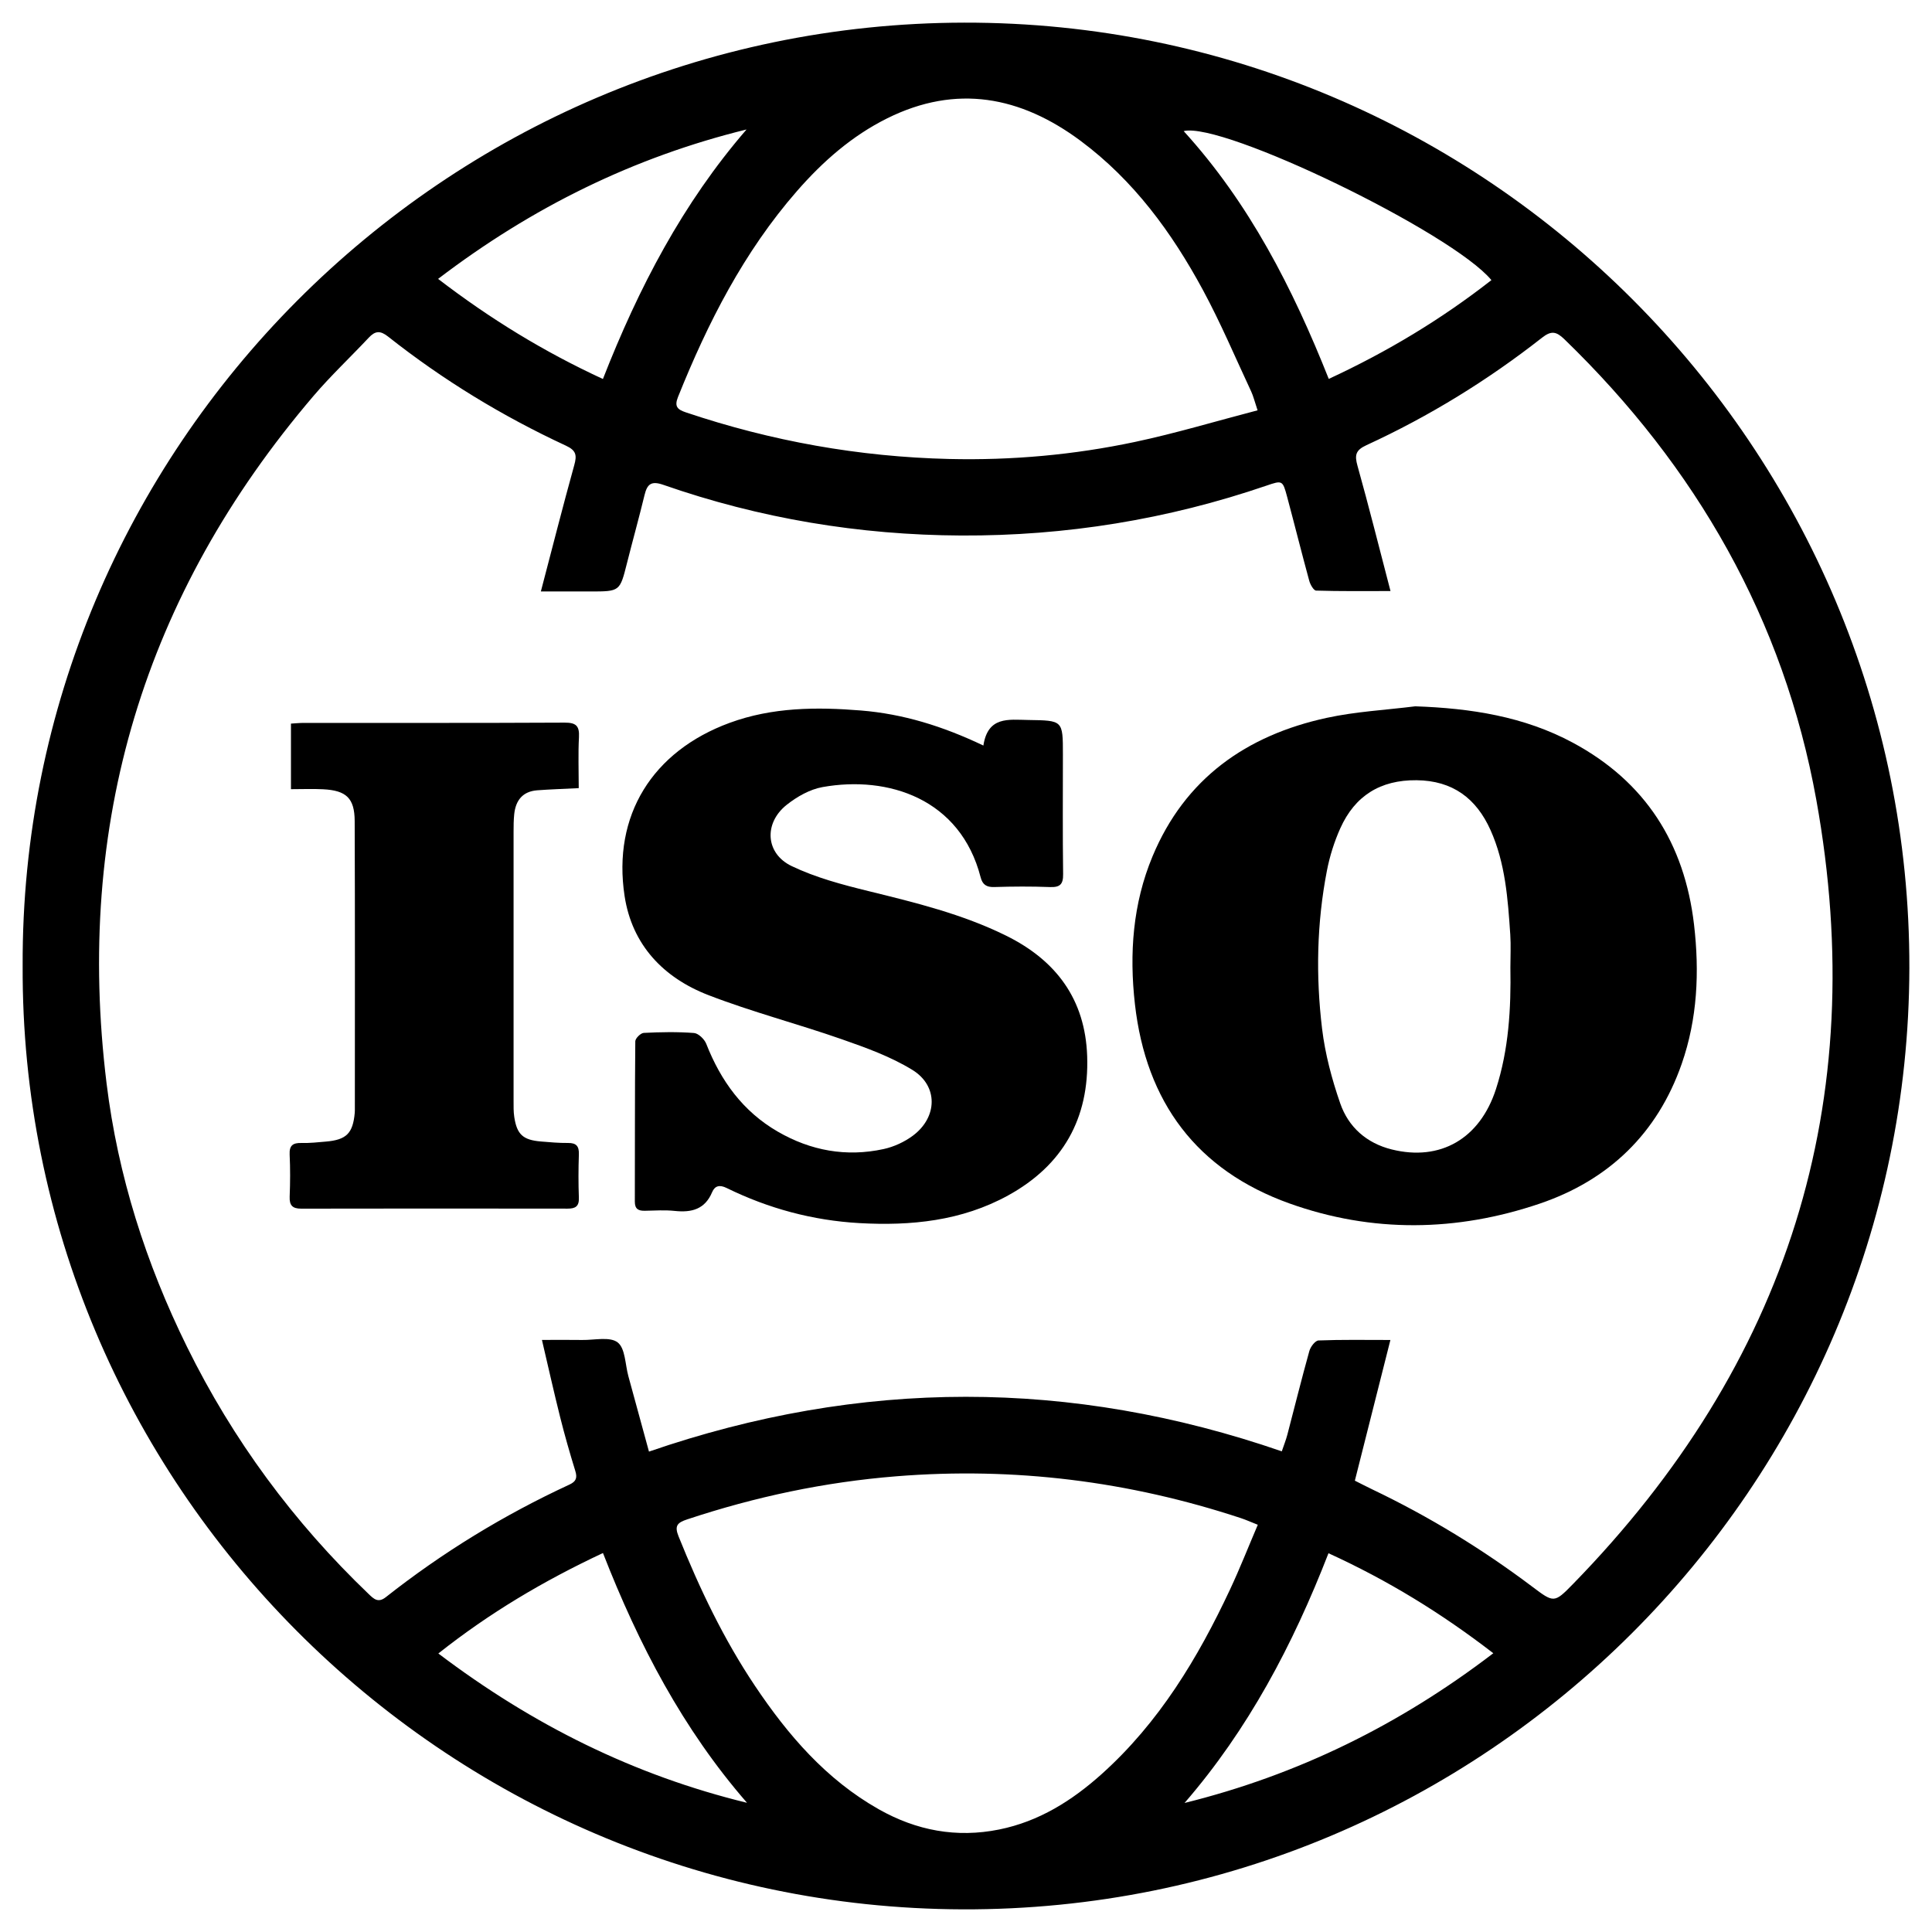
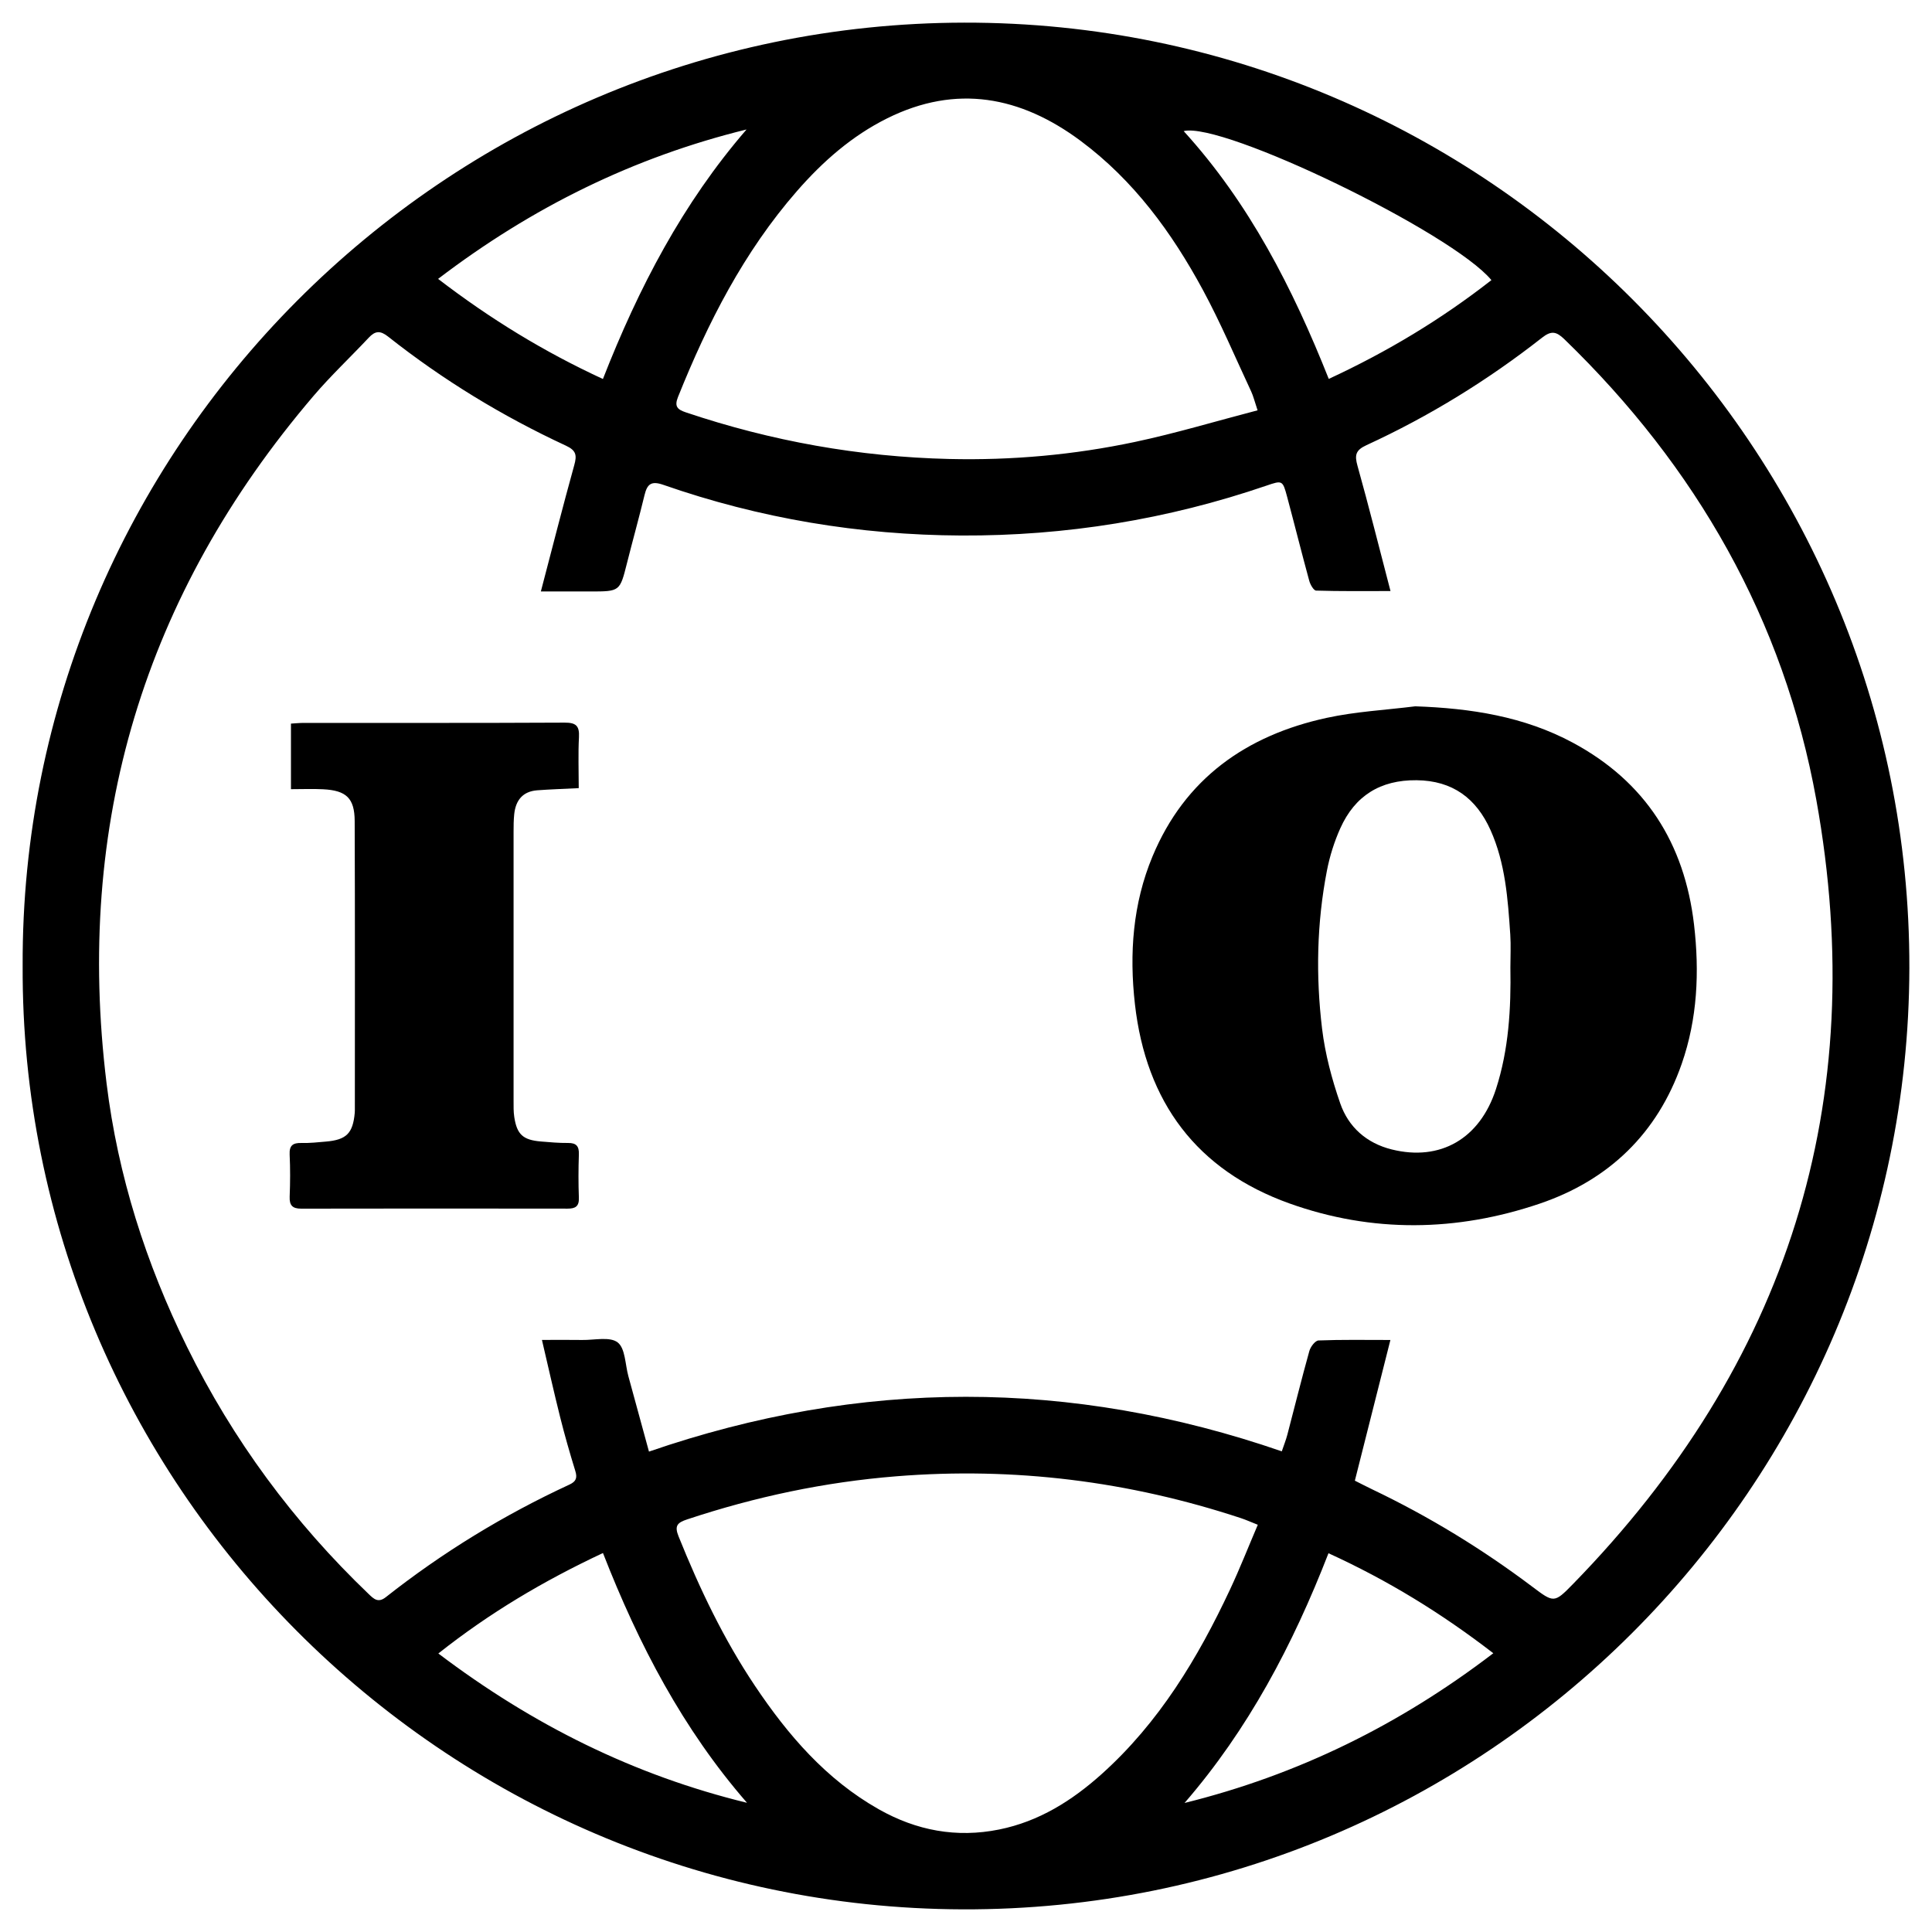
<svg xmlns="http://www.w3.org/2000/svg" id="_圖層_1" data-name="圖層 1" viewBox="0 0 512 512">
  <path d="M6.003,255.943C5.437,119.027,117.319,6.228,255.543,6c138.561-.228,250.749,112.827,250.457,250.594-.291,137.022-112.225,249.88-250.925,249.404-137.948-.474-249.708-113.132-249.072-250.055ZM359.053,392.393c1.642.824,3.125,1.599,4.634,2.319,14.99,7.16,29.094,15.776,42.364,25.763,5.727,4.31,5.825,4.415,10.782-.665,56.887-58.304,78.977-127.725,64.506-207.86-8.623-47.751-31.841-88.248-66.738-122.027-2.131-2.063-3.454-2.386-5.941-.435-14.399,11.298-29.918,20.845-46.551,28.494-2.865,1.318-3.151,2.626-2.363,5.445,3.021,10.802,5.744,21.688,8.751,33.206-7.104,0-13.413.078-19.714-.118-.647-.02-1.544-1.595-1.815-2.587-2.018-7.389-3.871-14.824-5.853-22.223-1.193-4.453-1.262-4.454-5.504-3.002-26.206,8.97-53.225,13.34-80.856,13.214-27.011-.123-53.433-4.519-78.993-13.44-3.199-1.117-4.256-.163-4.956,2.726-1.466,6.047-3.141,12.044-4.662,18.078-1.879,7.456-1.849,7.463-9.699,7.463-4.122-0-8.244-0-13.112-0,3.085-11.759,5.846-22.643,8.846-33.46.726-2.617.559-3.898-2.203-5.179-16.82-7.801-32.577-17.404-47.127-28.908-2.101-1.661-3.432-1.518-5.134.297-4.843,5.165-10.024,10.035-14.614,15.412-44.985,52.694-63.298,113.544-54.853,182.243,3.001,24.414,10.417,47.669,21.313,69.778,12.168,24.689,28.261,46.477,48.134,65.5,1.351,1.294,2.504,2.451,4.546.84,15.04-11.864,31.283-21.792,48.666-29.837,1.815-.84,2.111-1.817,1.547-3.646-1.444-4.686-2.799-9.406-3.992-14.162-1.672-6.668-3.166-13.381-4.842-20.528,3.987,0,7.325-.043,10.662.012,3.223.054,7.348-.953,9.409.65,2.032,1.58,1.982,5.844,2.83,8.936,1.792,6.538,3.574,13.08,5.463,19.995,56.15-19.351,111.84-19.345,167.704-.069.579-1.714,1.11-3.03,1.468-4.391,1.946-7.405,3.781-14.84,5.839-22.213.309-1.107,1.554-2.744,2.42-2.779,6.087-.242,12.188-.128,19.056-.128-3.198,12.659-6.261,24.784-9.419,37.285ZM333.27,108.739c-.787-2.348-1.11-3.746-1.705-5.018-4.209-9.002-8.086-18.188-12.806-26.917-8.221-15.202-18.333-29.028-32.391-39.481-15.889-11.814-32.92-15.072-51.24-5.972-9.37,4.655-17.101,11.46-23.947,19.309-14.068,16.13-23.608,34.859-31.509,54.555-1.022,2.548-.109,3.326,2.101,4.069,22.637,7.618,45.881,11.783,69.758,12.349,16.604.394,33.082-1.087,49.301-4.529,10.73-2.277,21.269-5.452,32.437-8.366ZM333.329,404.079c-1.969-.779-3.166-1.324-4.408-1.734-29.716-9.819-60.136-13.619-91.385-11.113-18.972,1.521-37.382,5.429-55.412,11.416-2.627.872-3.434,1.681-2.301,4.499,5.56,13.823,11.941,27.216,20.248,39.616,8.76,13.077,18.885,24.845,32.83,32.723,9.956,5.624,20.562,7.636,31.879,5.352,10.563-2.132,19.316-7.642,27.179-14.697,15.2-13.637,25.499-30.727,34.048-48.989,2.576-5.502,4.801-11.168,7.321-17.073ZM159.791,411.567c-15.805,7.415-30.115,15.908-43.624,26.624,25.095,19,51.926,32.288,81.796,39.569-16.959-19.493-28.678-41.87-38.171-66.193ZM395.243,74.234c-10.451-12.623-71.237-42.051-81.555-39.488,17.399,19.114,28.888,41.624,38.446,65.667,15.631-7.237,29.869-15.832,43.109-26.179ZM352.062,411.622c-9.471,24.352-21.257,46.676-38.147,66.182,29.993-7.421,56.968-20.675,81.828-39.681-13.739-10.596-27.92-19.305-43.681-26.501ZM116.101,73.907c13.899,10.665,28.106,19.336,43.678,26.531,9.484-24.221,21.167-46.599,38.064-66.127-29.909,7.359-56.792,20.579-81.742,39.597Z" style="stroke-width: 0px;" />
  <path d="M375.045,187.181c14.675.508,28.817,2.67,41.801,9.655,19.193,10.326,29.571,26.647,32.09,48.194,1.468,12.556.901,24.952-3.27,36.913-6.425,18.423-19.31,30.81-37.607,37.026-21.994,7.471-44.418,7.801-66.331-.042-24.563-8.791-38.014-26.849-40.958-52.8-1.526-13.457-.56-26.647,4.66-39.18,8.589-20.62,24.867-32.082,46.172-36.709,7.674-1.667,15.621-2.075,23.443-3.057ZM400.268,256.323c0-2.879.162-5.77-.03-8.636-.633-9.445-1.294-18.927-5.241-27.721-3.761-8.38-10.019-13.1-19.588-13.198-9.61-.099-16.347,4.125-20.213,12.732-1.602,3.567-2.806,7.408-3.551,11.248-2.688,13.867-2.961,27.905-1.281,41.871.806,6.699,2.592,13.388,4.808,19.779,2.183,6.299,6.978,10.555,13.647,12.215,12.853,3.2,23.348-2.803,27.62-15.975,3.402-10.491,4.019-21.371,3.828-32.315Z" style="stroke-width: 0px;" />
-   <path d="M260.608,197.571c1.197-7.782,6.626-6.852,11.85-6.77,9.222.146,9.224.041,9.223,9.146-0,10.564-.085,21.129.057,31.692.037,2.726-.832,3.542-3.501,3.439-4.916-.19-9.848-.16-14.767-.005-2.058.065-3.097-.66-3.591-2.578-5.357-20.802-24.478-27.04-41.917-23.908-3.362.604-6.781,2.549-9.503,4.717-6.071,4.837-5.63,12.873,1.334,16.212,6.385,3.062,13.434,4.931,20.361,6.631,12.463,3.06,24.891,6.088,36.481,11.814,13.267,6.554,20.961,16.876,21.477,31.921.568,16.544-6.478,28.962-20.967,36.927-12.282,6.751-25.712,8.097-39.415,7.323-12.336-.697-24.091-3.869-35.191-9.317-1.805-.886-3.095-.599-3.82,1.128-1.906,4.539-5.434,5.437-9.886,4.964-2.613-.278-5.279-.097-7.92-.044-1.713.034-2.681-.442-2.675-2.418.045-14.165-.014-28.331.123-42.495.008-.783,1.425-2.182,2.24-2.223,4.432-.222,8.896-.311,13.313.027,1.178.09,2.769,1.632,3.253,2.867,3.842,9.806,9.719,17.922,18.94,23.262,8.735,5.059,18.165,6.783,28.065,4.625,2.725-.594,5.514-1.878,7.751-3.545,6.562-4.889,6.765-13.193-.134-17.43-5.724-3.516-12.256-5.871-18.652-8.108-11.746-4.108-23.851-7.244-35.442-11.728-11.879-4.595-20.197-13.289-22.17-26.242-3.254-21.356,7.375-38.38,27.836-45.894,11.309-4.153,23.025-4.231,34.8-3.276,11.099.9,21.602,4.117,32.447,9.288Z" style="stroke-width: 0px;" />
  <path d="M153.372,208.865c-4.069.205-7.534.313-10.988.571-3.856.288-5.725,2.655-6.109,6.321-.162,1.546-.173,3.113-.173,4.67-.01,23.753-.009,47.507.001,71.261.001,1.437-.032,2.895.181,4.308.703,4.655,2.314,6.116,7.082,6.512,2.388.198,4.787.416,7.178.391,2.201-.023,2.936.867,2.864,3.019-.129,3.835-.143,7.681-0,11.514.086,2.297-.949,2.872-3.002,2.869-23.521-.033-47.042-.041-70.562.007-2.346.005-3.17-.867-3.078-3.194.147-3.713.17-7.443-.007-11.153-.118-2.46.91-3.117,3.16-3.059,2.148.055,4.309-.185,6.457-.37,5.43-.468,7.137-2.181,7.634-7.571.022-.239.032-.479.032-.719-0-25.553.057-51.106-.046-76.658-.024-6.067-2.235-8.102-8.34-8.42-2.74-.143-5.494-.024-8.548-.024v-17.378c1.106-.063,2.253-.186,3.401-.186,23.041-.011,46.082.047,69.122-.074,3.026-.016,3.958.868,3.802,3.844-.231,4.4-.06,8.822-.06,13.52Z" style="stroke-width: 0px;" />
</svg>